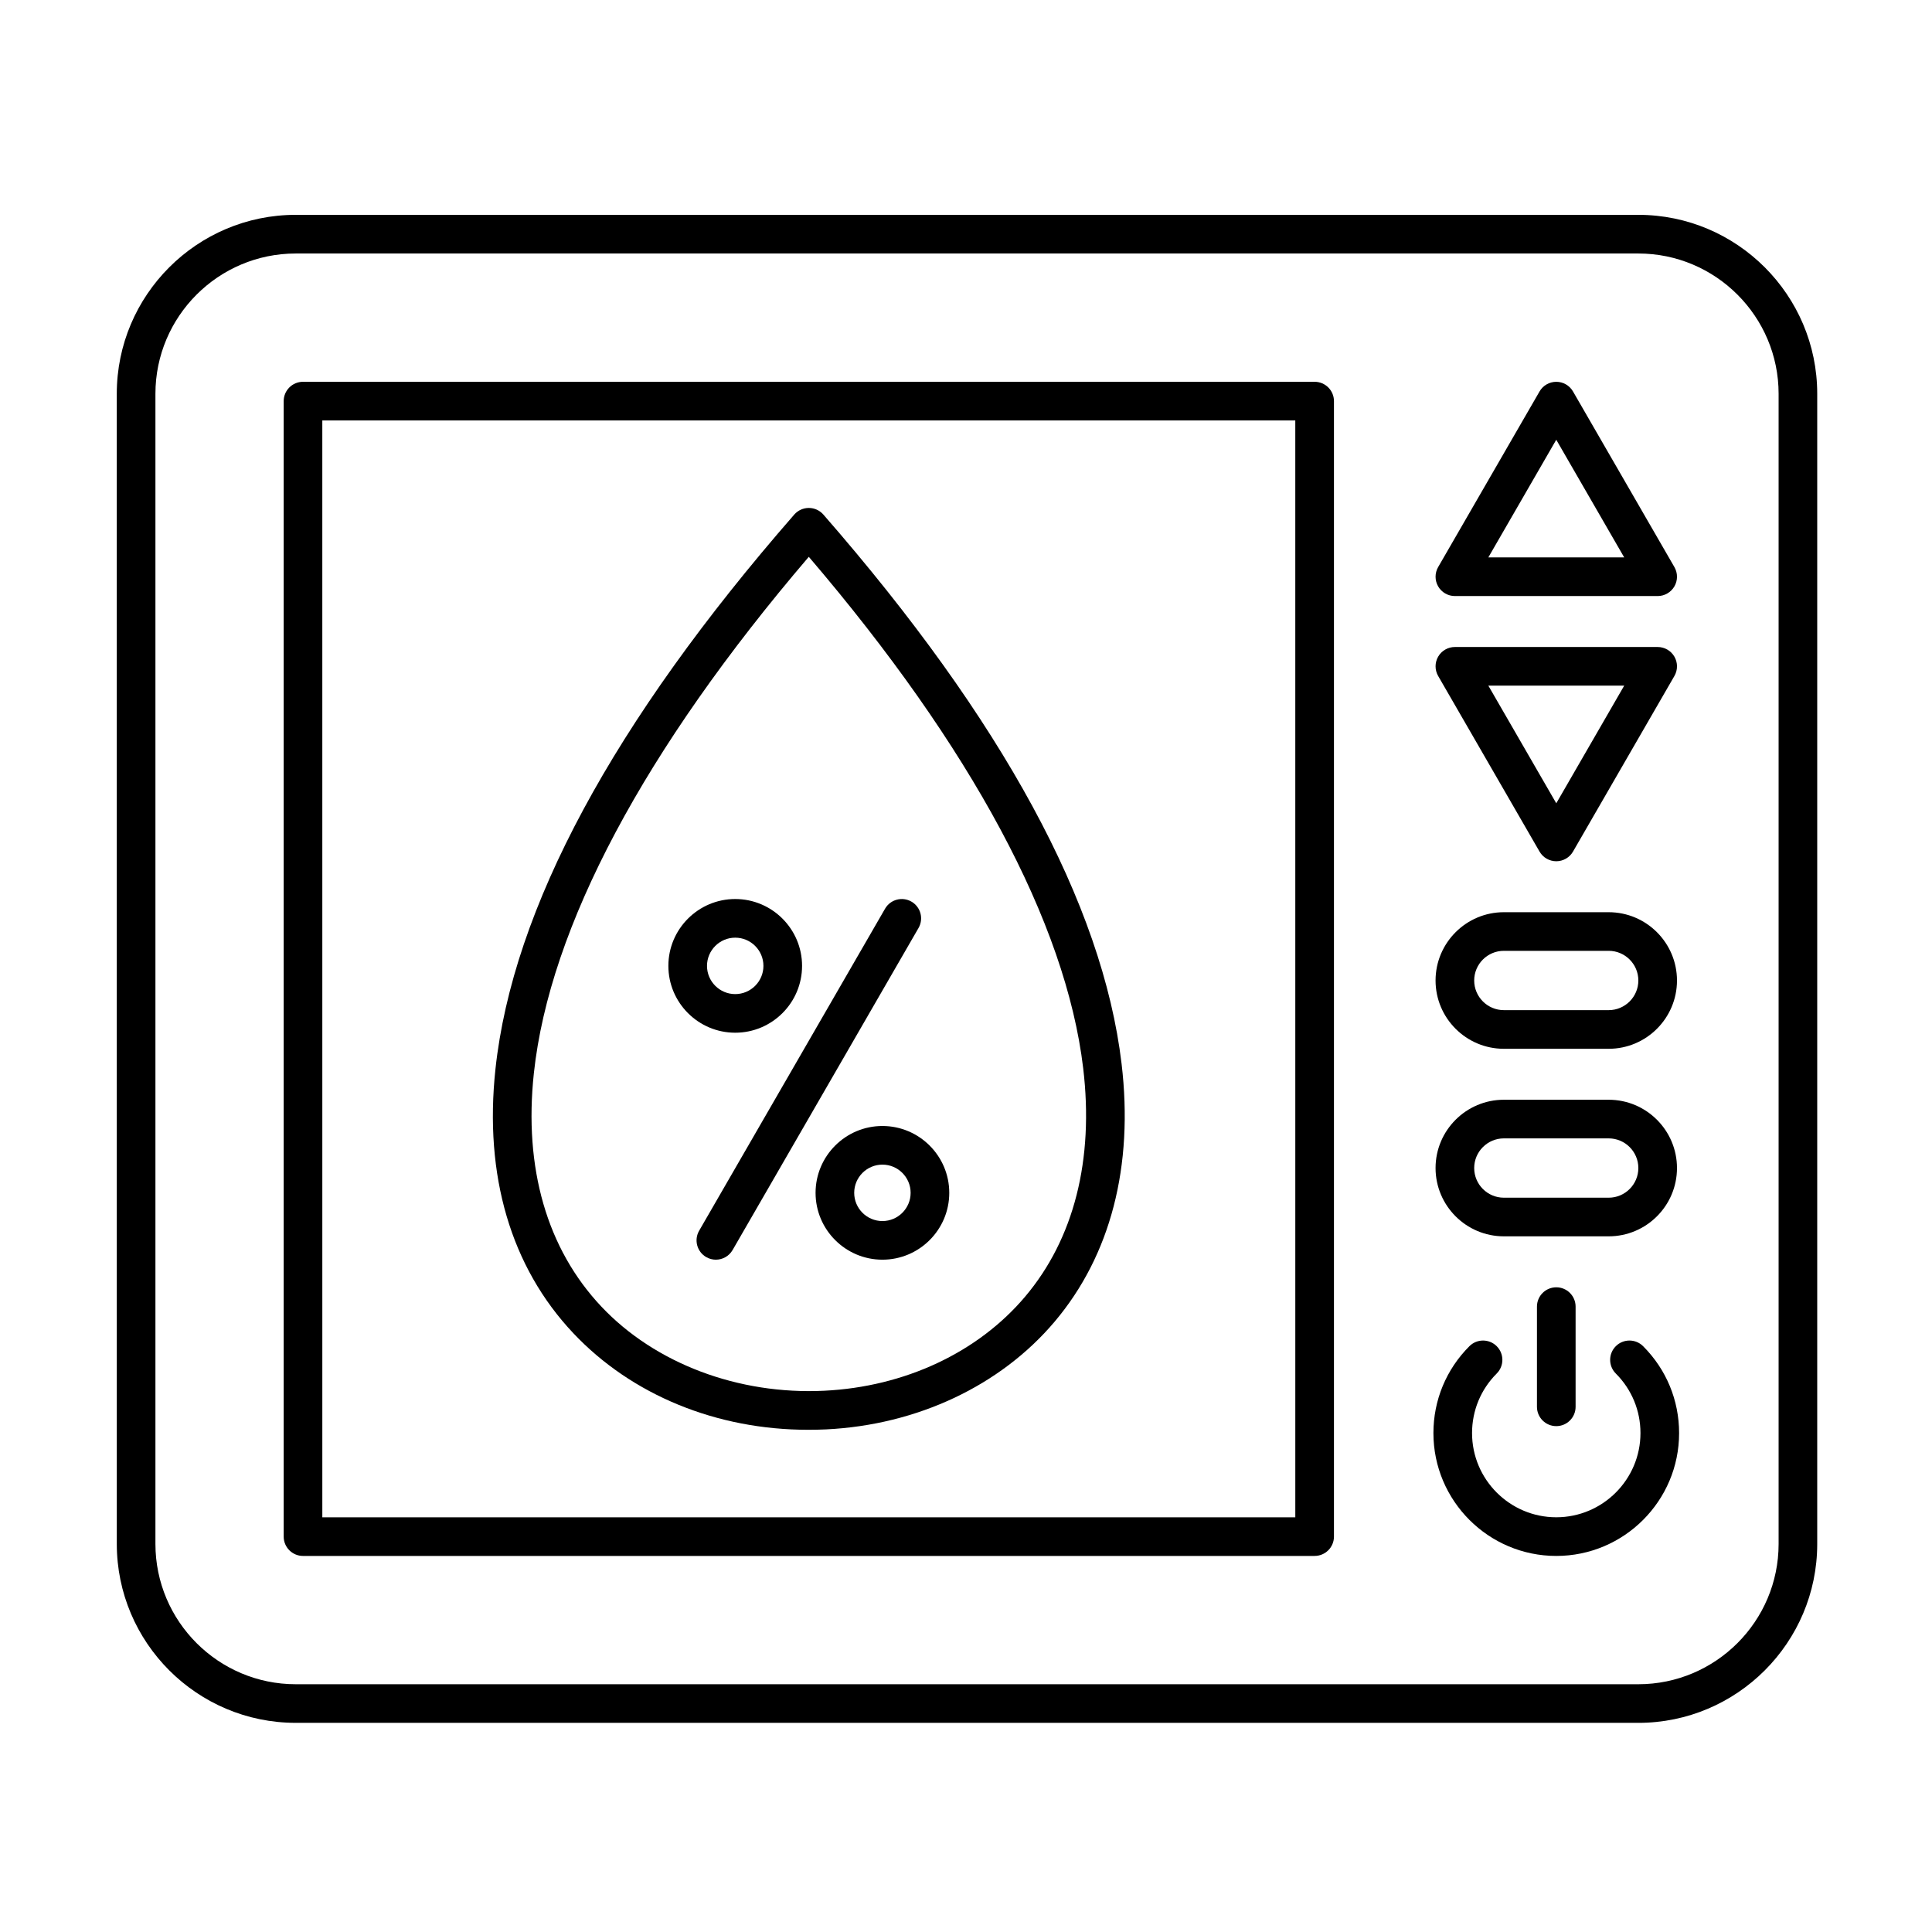
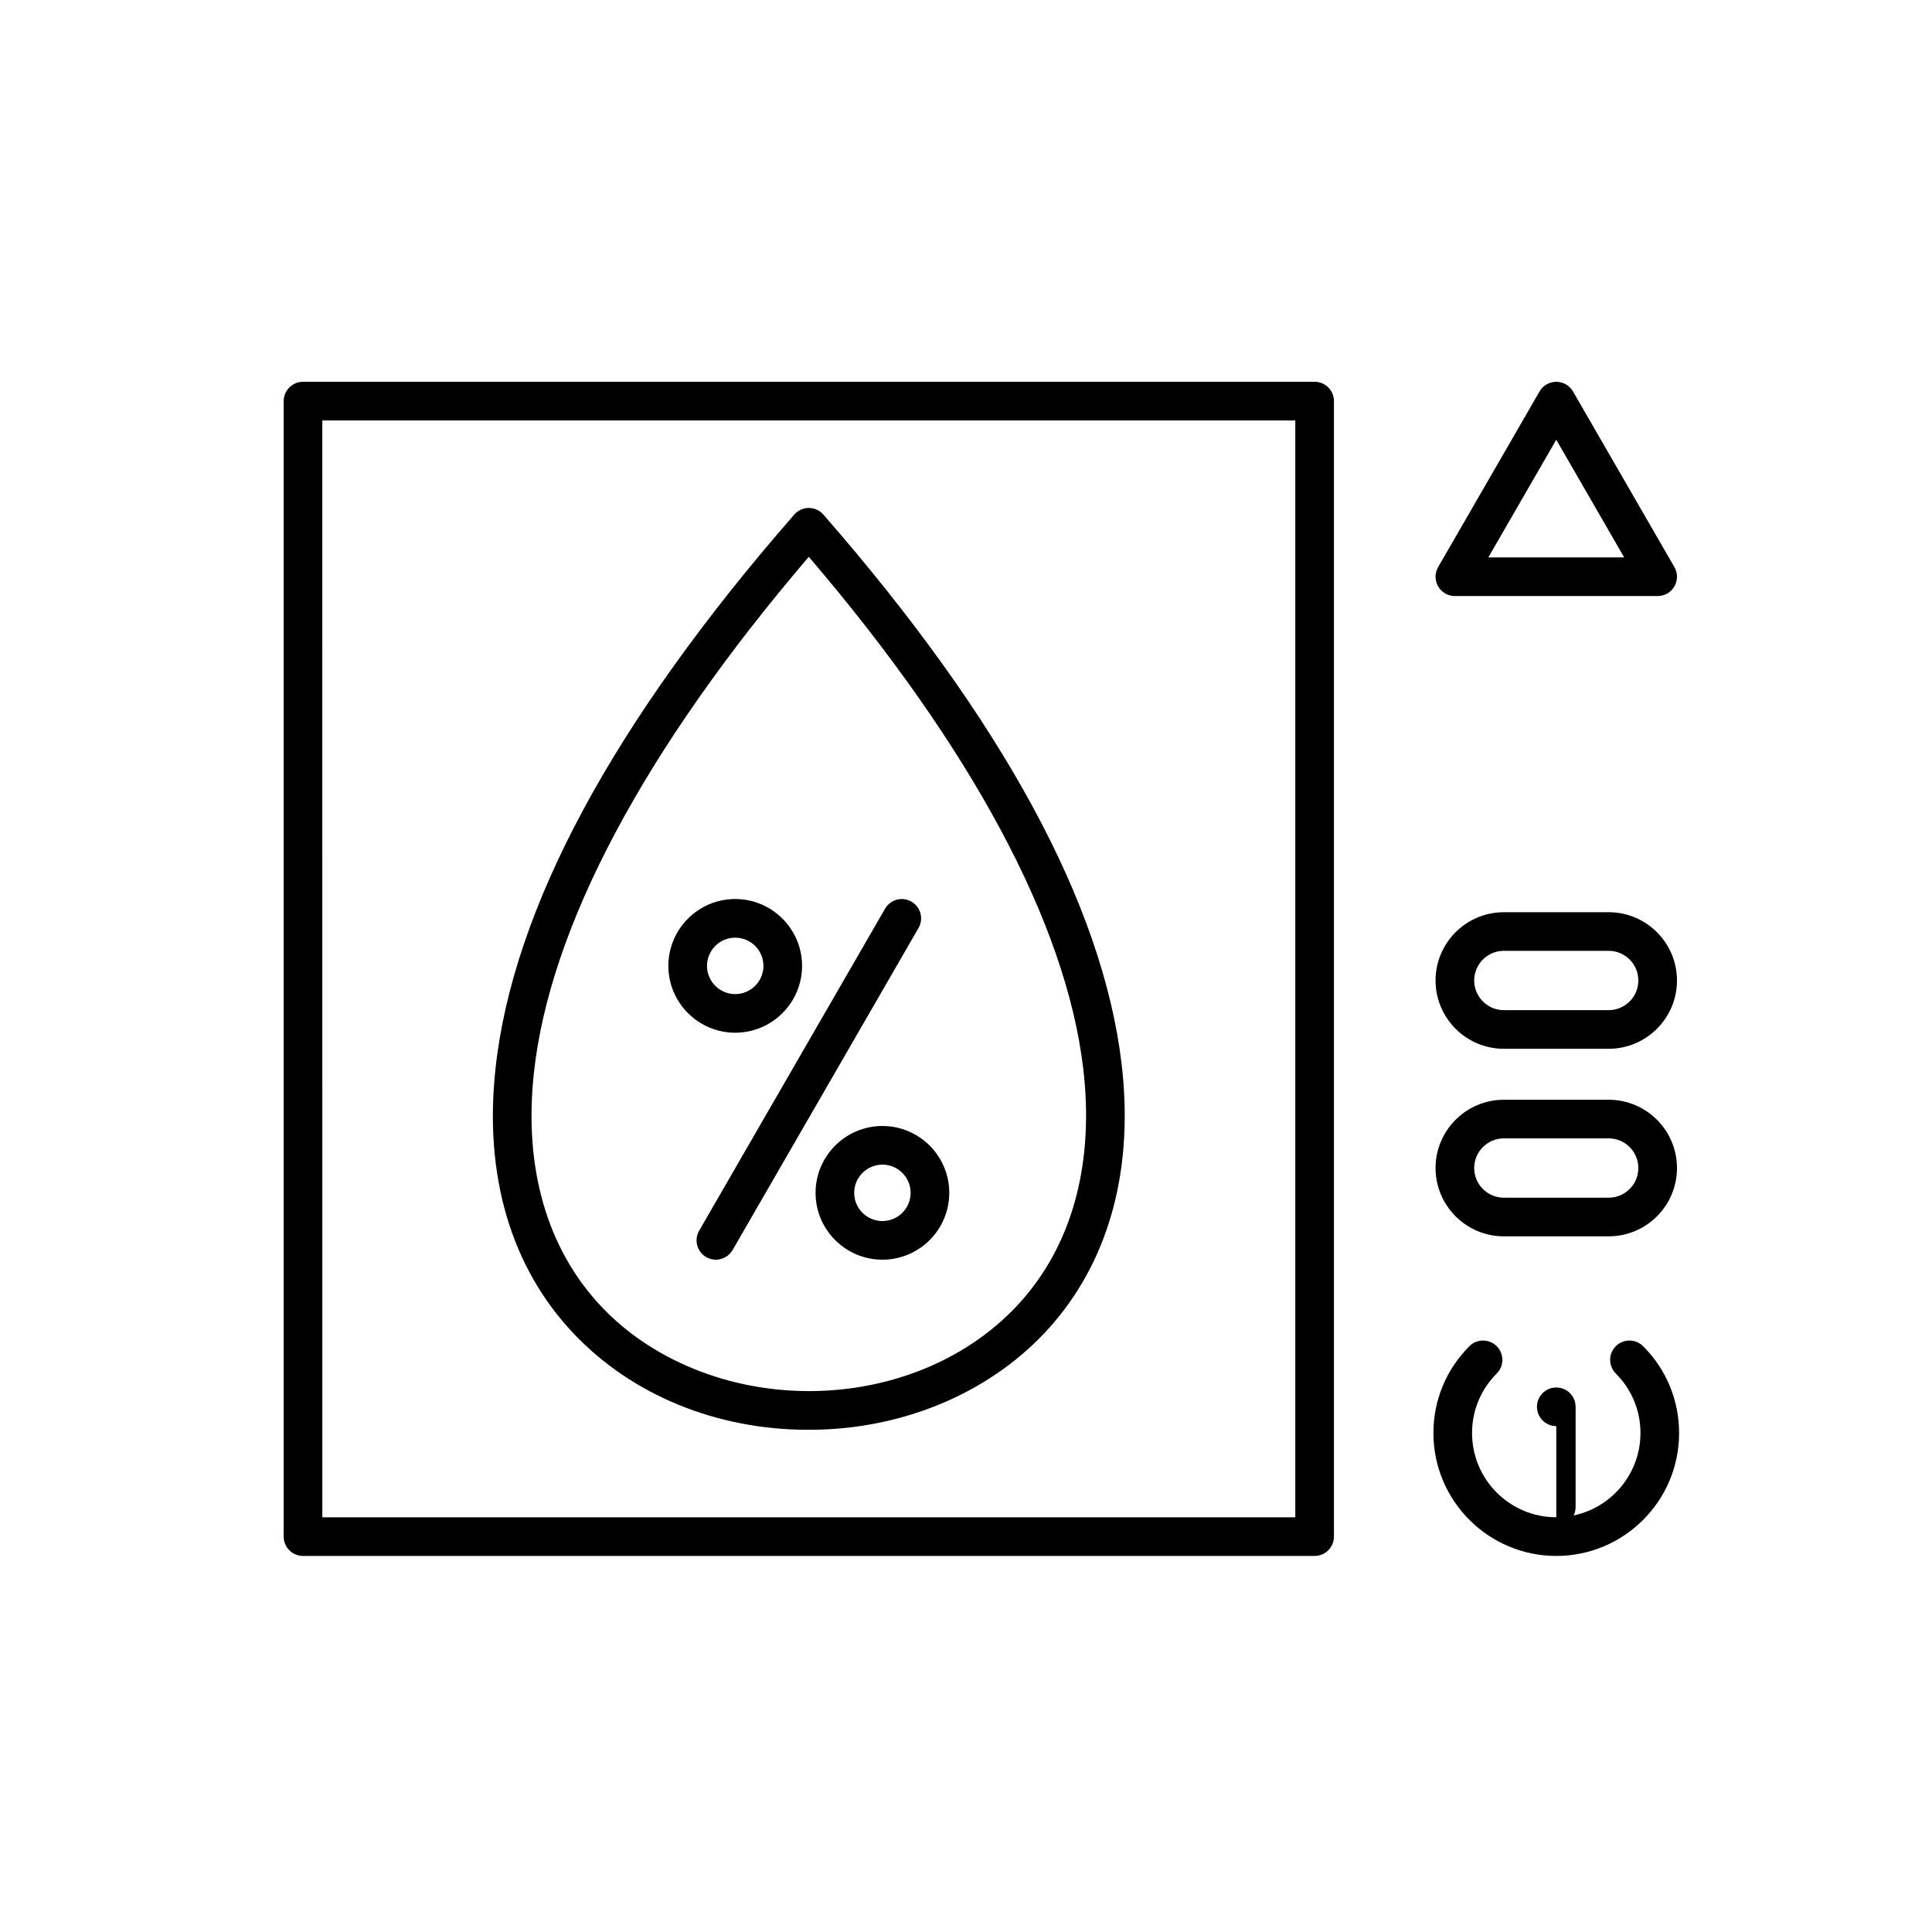
<svg xmlns="http://www.w3.org/2000/svg" fill="#000000" width="800px" height="800px" version="1.1" viewBox="144 144 512 512">
  <g>
-     <path d="m578.17 600.57h-355.8c-26.148 0-47.418-21.273-47.418-47.418l-0.004-304.8c0-26.148 21.273-47.418 47.418-47.418h355.8c26.145 0 47.418 21.273 47.418 47.418v304.8c0.004 26.148-21.27 47.422-47.414 47.422zm-355.8-389.39c-20.5 0-37.18 16.68-37.18 37.18v304.8c0 20.5 16.68 37.18 37.18 37.18h355.8c20.5 0 37.18-16.68 37.18-37.18v-304.8c0-20.5-16.68-37.18-37.18-37.18z" />
    <path d="m492.39 556.34h-268.09c-2.828 0-5.121-2.293-5.121-5.121v-300.92c0-2.828 2.293-5.121 5.121-5.121h268.09c2.828 0 5.121 2.293 5.121 5.121v300.92c0 2.828-2.293 5.117-5.121 5.117zm-262.97-10.238h257.85l-0.004-290.68h-257.85z" />
    <path d="m556.43 556.34c-17.953 0-32.559-14.605-32.559-32.559 0-8.695 3.387-16.875 9.535-23.023 1.996-2 5.242-2 7.238 0 2 2 2 5.242 0 7.238-4.215 4.215-6.535 9.82-6.535 15.781 0 12.305 10.012 22.316 22.316 22.316 12.305 0 22.316-10.012 22.316-22.316 0-5.961-2.32-11.566-6.535-15.781-2-2-2-5.242 0-7.238 1.996-2 5.242-2 7.238 0 6.148 6.148 9.535 14.324 9.535 23.023 0.008 17.953-14.598 32.559-32.551 32.559z" />
-     <path d="m556.43 521.94c-2.828 0-5.121-2.293-5.121-5.121v-26.551c0-2.828 2.293-5.121 5.121-5.121 2.828 0 5.121 2.293 5.121 5.121v26.551c0 2.828-2.293 5.121-5.121 5.121z" />
+     <path d="m556.43 521.94c-2.828 0-5.121-2.293-5.121-5.121c0-2.828 2.293-5.121 5.121-5.121 2.828 0 5.121 2.293 5.121 5.121v26.551c0 2.828-2.293 5.121-5.121 5.121z" />
    <path d="m583.3 301.96h-53.742c-1.828 0-3.519-0.977-4.434-2.559-0.914-1.586-0.914-3.535 0-5.121l26.871-46.539c0.914-1.586 2.606-2.559 4.434-2.559 1.828 0 3.519 0.977 4.434 2.559l26.871 46.539c0.914 1.586 0.914 3.535 0 5.121-0.918 1.582-2.606 2.559-4.434 2.559zm-44.875-10.242h36.004l-18.004-31.18z" />
-     <path d="m556.43 372.24c-1.828 0-3.519-0.977-4.434-2.559l-26.871-46.539c-0.914-1.586-0.914-3.535 0-5.121 0.914-1.586 2.606-2.559 4.434-2.559h53.742c1.828 0 3.519 0.977 4.434 2.559 0.914 1.586 0.914 3.535 0 5.121l-26.871 46.539c-0.914 1.582-2.606 2.559-4.434 2.559zm-18.004-46.539 18.004 31.18 18.004-31.18z" />
    <path d="m570.32 421.94h-27.785c-9.98 0-18.098-8.121-18.098-18.098 0-9.98 8.121-18.098 18.098-18.098h27.785c9.98 0 18.098 8.121 18.098 18.098s-8.117 18.098-18.098 18.098zm-27.785-25.961c-4.332 0-7.859 3.527-7.859 7.859 0 4.332 3.527 7.859 7.859 7.859h27.785c4.332 0 7.859-3.527 7.859-7.859 0-4.332-3.527-7.859-7.859-7.859z" />
    <path d="m570.32 471.64h-27.785c-9.98 0-18.098-8.121-18.098-18.098 0-9.98 8.121-18.098 18.098-18.098h27.785c9.98 0 18.098 8.121 18.098 18.098 0 9.98-8.117 18.098-18.098 18.098zm-27.785-25.957c-4.332 0-7.859 3.527-7.859 7.859s3.527 7.859 7.859 7.859h27.785c4.332 0 7.859-3.527 7.859-7.859s-3.527-7.859-7.859-7.859z" />
    <path d="m358.2 522.91c-24.301 0-46.785-9.195-62.27-25.605-16.535-17.527-23.668-41.734-20.629-70 4.57-42.523 31.211-91.961 79.184-146.94 0.973-1.113 2.379-1.754 3.859-1.754 1.48 0 2.887 0.641 3.859 1.754 47.41 54.336 74 103.29 79.023 145.51 3.234 27.176-2.902 50.824-17.746 68.387-14.332 16.957-36.395 27.355-60.531 28.539-1.594 0.074-3.176 0.109-4.75 0.109zm0.141-231.35c-43.535 50.91-68.699 98.137-72.859 136.83-2.711 25.199 3.481 46.598 17.898 61.879 14.219 15.07 36.297 23.402 59.066 22.289 21.312-1.043 40.707-10.125 53.211-24.922 12.965-15.336 18.289-36.281 15.398-60.566-4.574-38.422-29.688-85.195-72.715-135.51z" />
    <path d="m333.71 477.83c-0.867 0-1.75-0.223-2.555-0.688-2.449-1.414-3.289-4.543-1.875-6.992l49.27-85.336c1.414-2.449 4.543-3.285 6.992-1.875 2.449 1.414 3.289 4.543 1.875 6.992l-49.27 85.336c-0.949 1.645-2.668 2.562-4.438 2.562z" />
    <path d="m338.84 417.68c-9.77 0-17.715-7.949-17.715-17.715 0-9.77 7.949-17.715 17.715-17.715 9.77 0 17.715 7.949 17.715 17.715 0.004 9.77-7.945 17.715-17.715 17.715zm0-25.188c-4.121 0-7.477 3.356-7.477 7.477s3.356 7.477 7.477 7.477c4.121 0 7.477-3.352 7.477-7.477s-3.352-7.477-7.477-7.477z" />
    <path d="m377.85 477.83c-9.77 0-17.715-7.949-17.715-17.715 0-9.77 7.949-17.715 17.715-17.715 9.77 0 17.715 7.949 17.715 17.715 0 9.766-7.945 17.715-17.715 17.715zm0-25.191c-4.121 0-7.477 3.352-7.477 7.477 0 4.121 3.356 7.477 7.477 7.477 4.121 0 7.477-3.356 7.477-7.477 0-4.125-3.356-7.477-7.477-7.477z" />
  </g>
</svg>